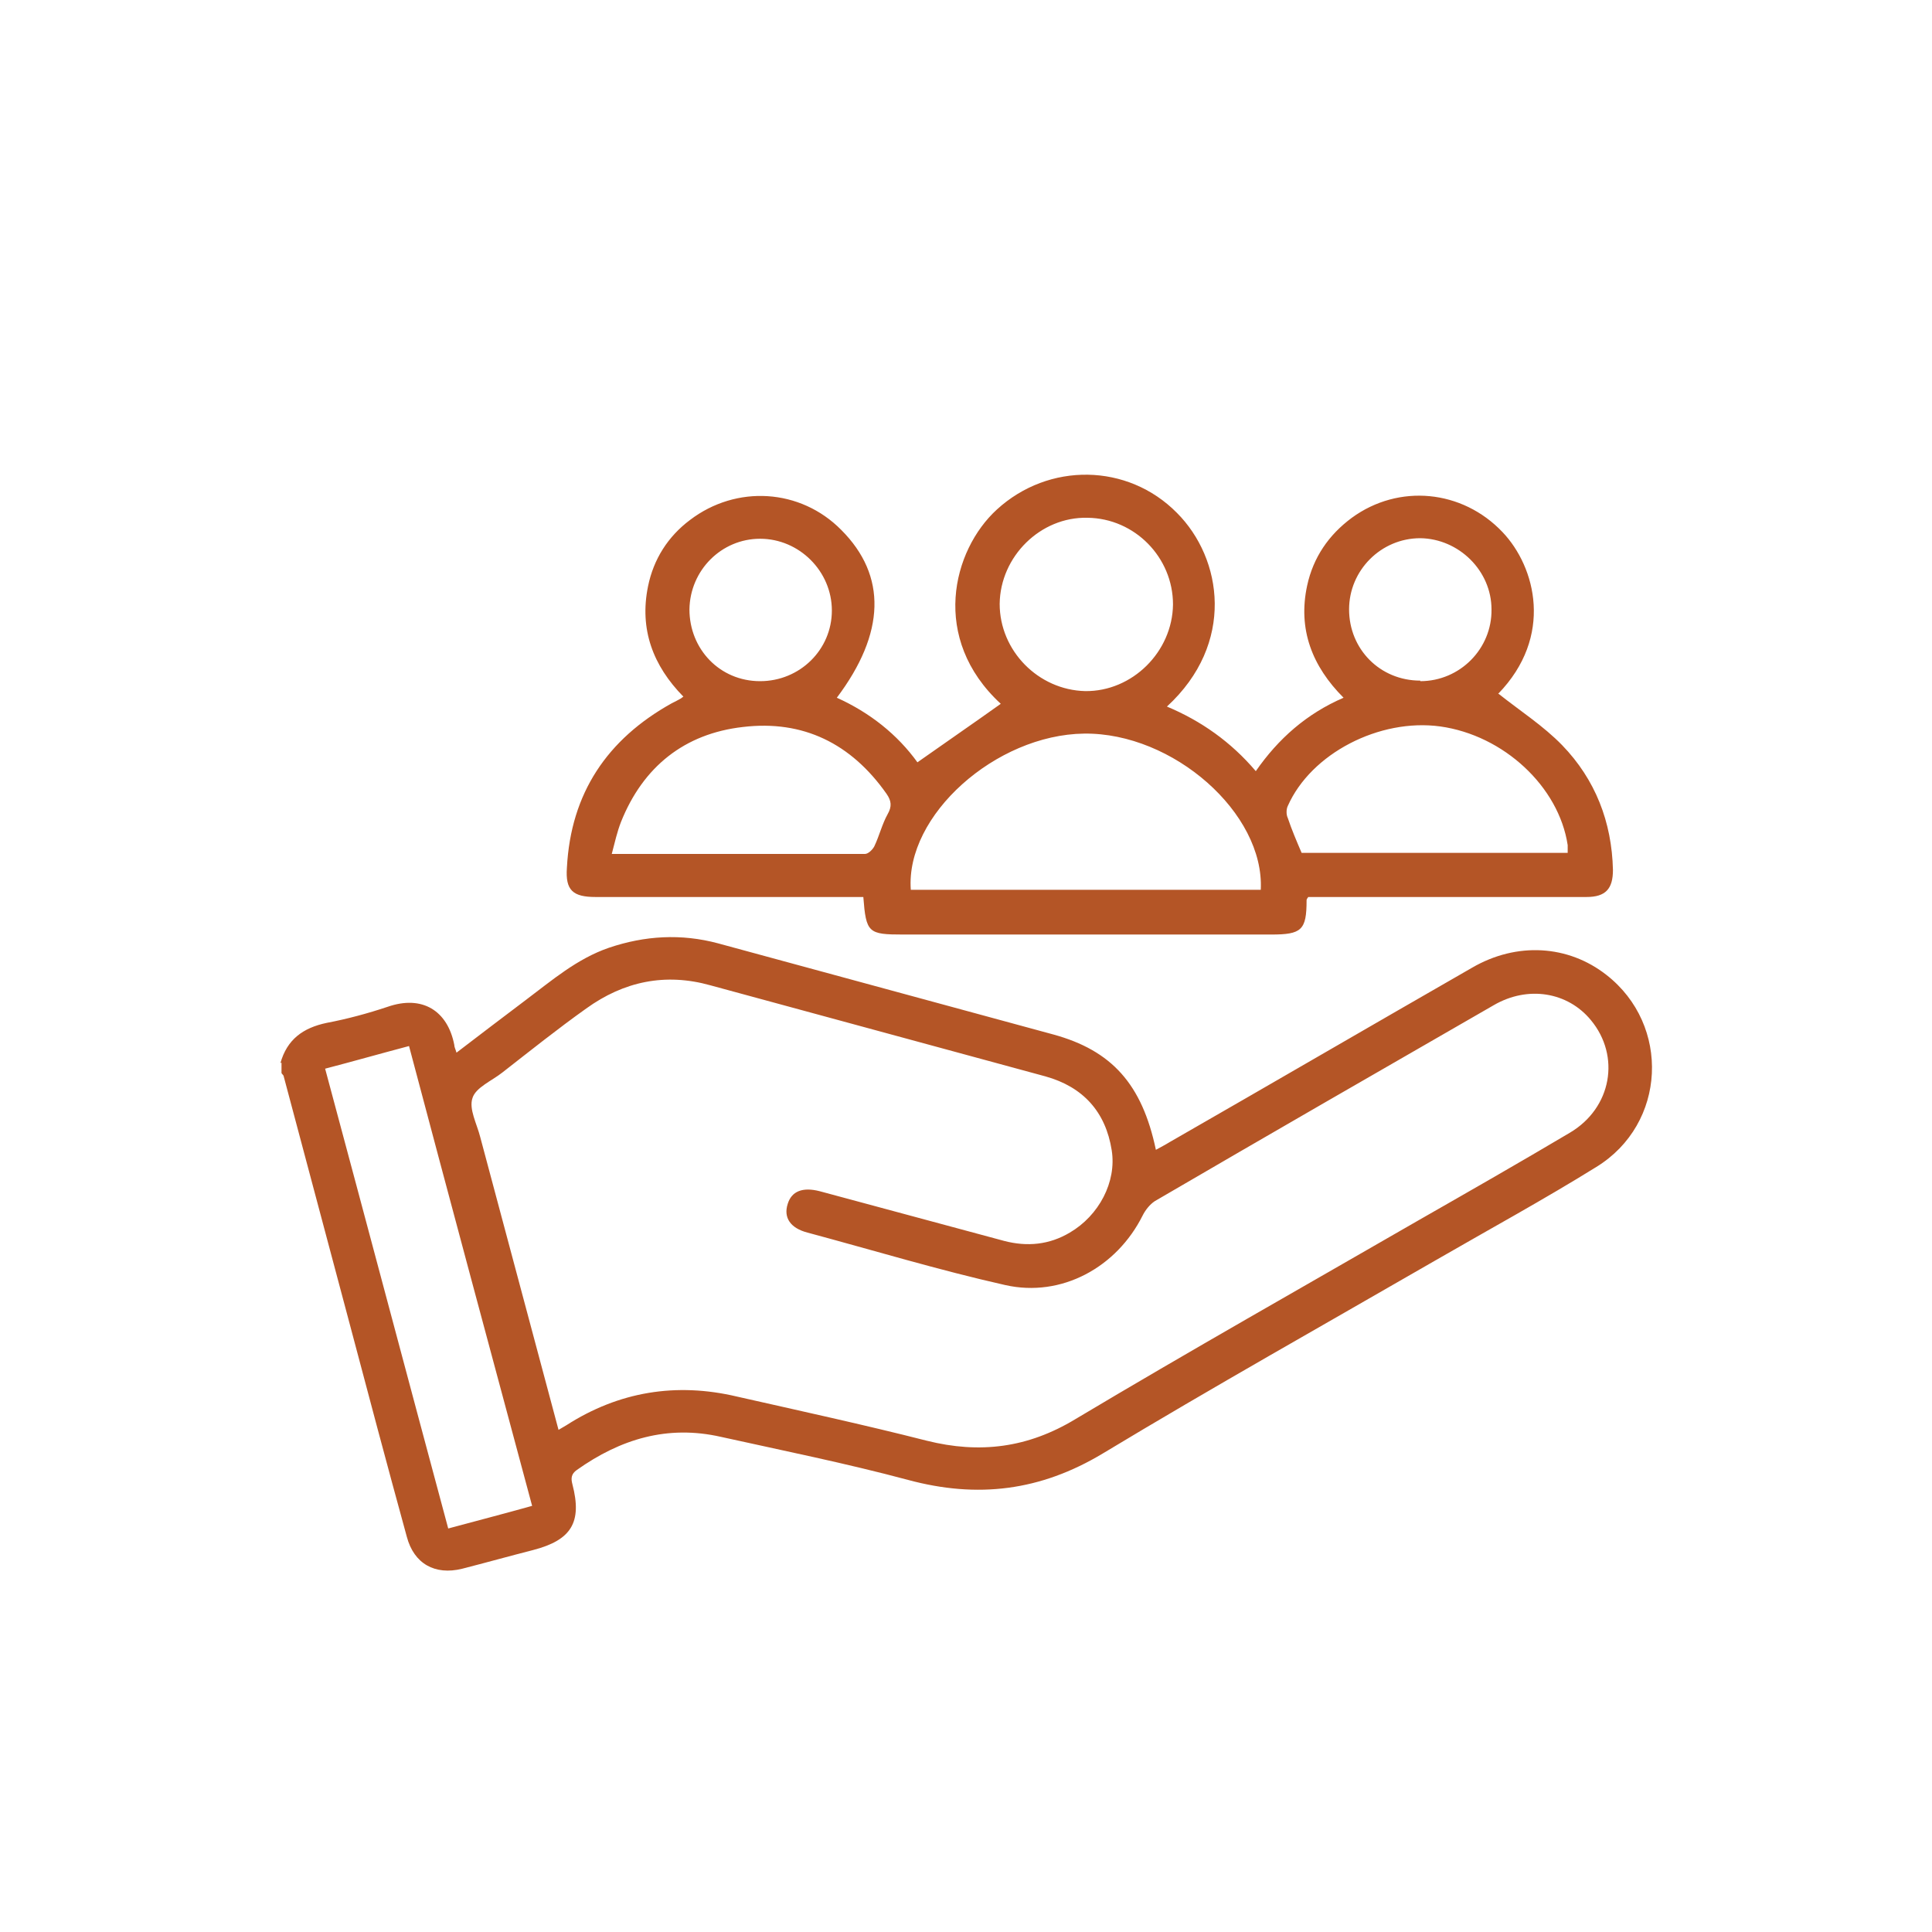
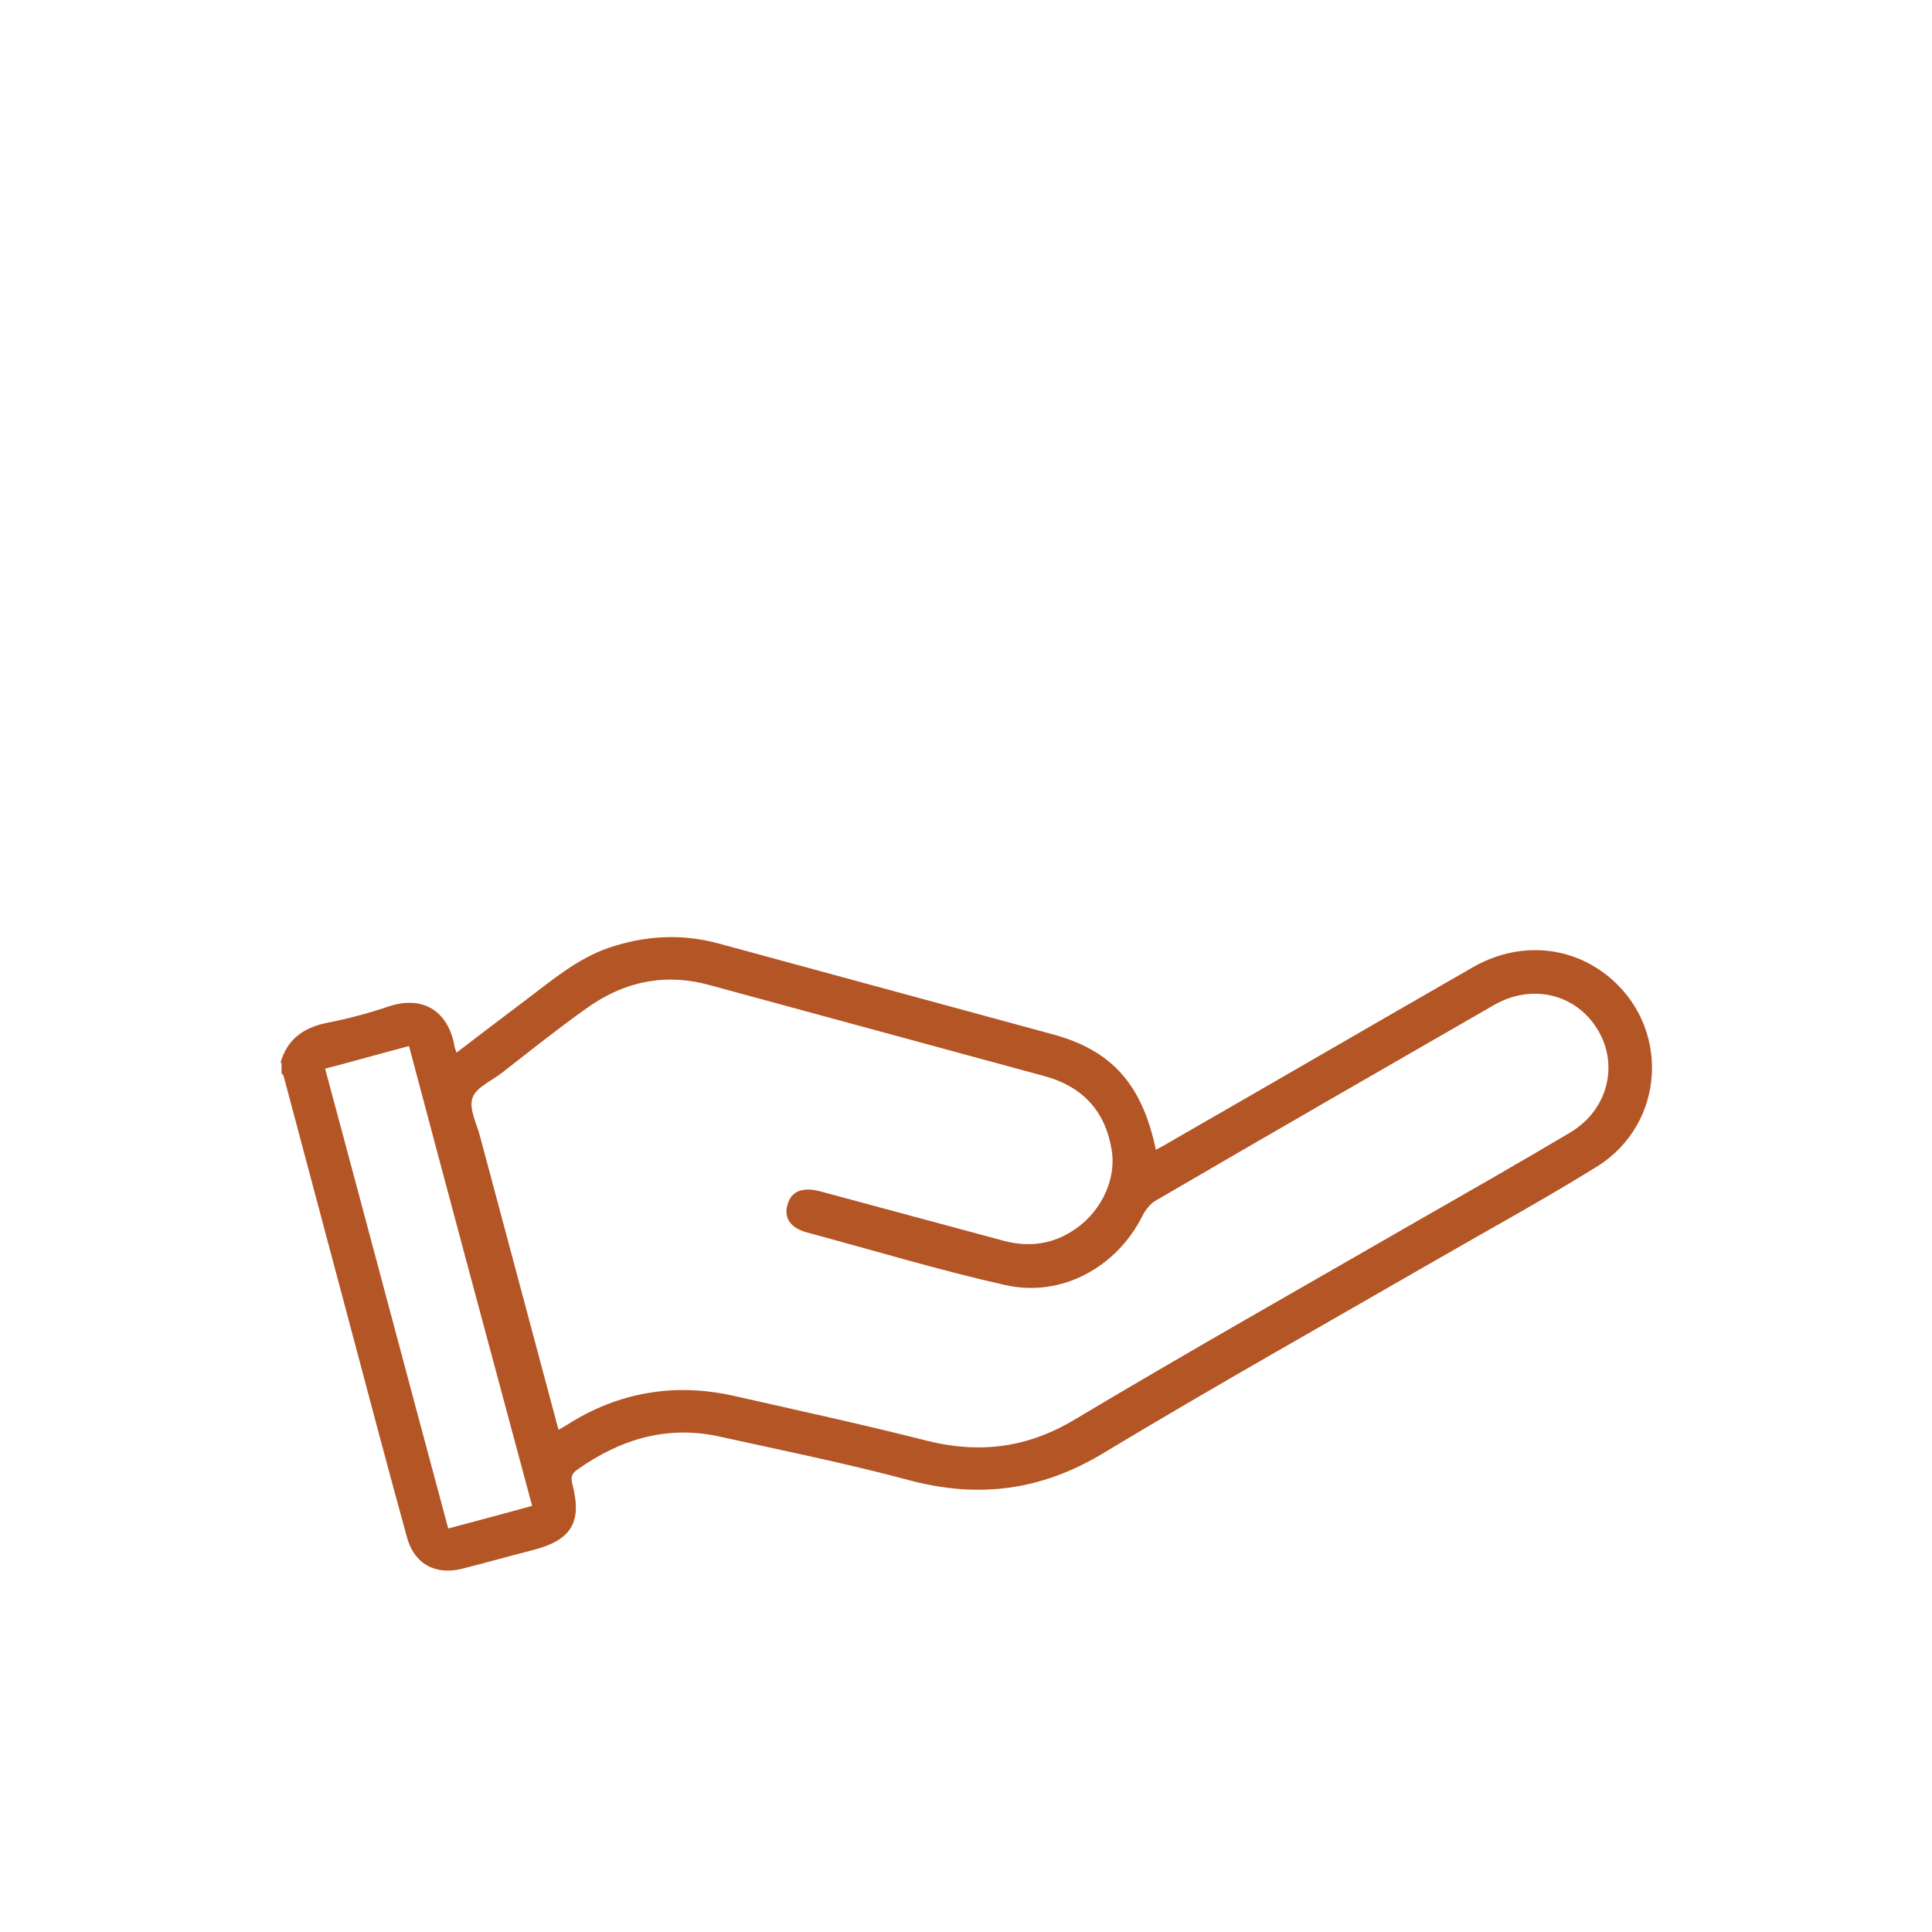
<svg xmlns="http://www.w3.org/2000/svg" id="Layer_1" data-name="Layer 1" viewBox="0 0 35 35">
  <defs>
    <style>
      .cls-1 {
        fill: #b45526;
      }
    </style>
  </defs>
  <path class="cls-1" d="M5.08,19.26c.12-.43,.41-.64,.84-.73,.37-.07,.74-.17,1.1-.29,.63-.22,1.09,.07,1.21,.69,0,.04,.02,.07,.04,.14,.43-.33,.84-.64,1.25-.95,.48-.36,.93-.75,1.51-.95,.65-.22,1.31-.26,1.98-.08,2.02,.55,4.05,1.1,6.07,1.65,1.06,.29,1.61,.9,1.86,2.09,.09-.05,.17-.09,.25-.14,1.83-1.05,3.65-2.11,5.48-3.16,.81-.47,1.74-.41,2.43,.13,1.17,.91,1.09,2.7-.18,3.48-.95,.59-1.94,1.13-2.91,1.69-2.01,1.16-4.04,2.3-6.03,3.5-1.13,.68-2.27,.82-3.53,.48-1.12-.3-2.26-.53-3.39-.78-.97-.22-1.82,.04-2.61,.6-.1,.07-.11,.15-.08,.26,.18,.69-.02,1.01-.71,1.19-.43,.11-.86,.23-1.29,.34-.49,.12-.87-.09-1-.58-.36-1.31-.71-2.63-1.06-3.95-.39-1.46-.78-2.93-1.17-4.39,0-.02-.03-.04-.04-.06,0-.06,0-.13,0-.19Zm5.01,6.66c.07-.04,.12-.07,.17-.1,.95-.61,1.99-.78,3.09-.52,1.15,.26,2.3,.51,3.44,.8,.96,.24,1.83,.13,2.69-.39,2.06-1.23,4.15-2.41,6.23-3.61,.91-.52,1.82-1.04,2.73-1.58,.76-.45,.92-1.39,.38-2.04-.42-.51-1.14-.63-1.76-.27-2.05,1.18-4.1,2.36-6.14,3.55-.09,.06-.17,.16-.22,.26-.47,.94-1.47,1.49-2.49,1.26-1.2-.27-2.39-.63-3.58-.95-.31-.08-.44-.27-.36-.52,.07-.23,.27-.31,.58-.23,1.11,.3,2.23,.6,3.34,.9,.42,.11,.82,.07,1.19-.15,.53-.31,.85-.92,.76-1.49-.11-.7-.52-1.15-1.2-1.34-2.02-.55-4.05-1.1-6.07-1.65-.82-.23-1.57-.07-2.25,.42-.52,.37-1.02,.77-1.52,1.16-.19,.15-.48,.27-.54,.46-.07,.2,.08,.47,.14,.71,.47,1.76,.94,3.52,1.42,5.31Zm-2.68-6.97c-.53,.14-1.02,.28-1.52,.41,.75,2.79,1.48,5.54,2.23,8.33,.52-.14,1.02-.27,1.52-.41-.75-2.79-1.49-5.54-2.23-8.33Z" />
-   <path class="cls-1" d="M27.15,12.57c.39,.31,.81,.58,1.15,.93,.6,.62,.9,1.39,.92,2.26,0,.34-.13,.49-.48,.49-1.59,0-3.17,0-4.76,0-.1,0-.19,0-.28,0-.02,.03-.03,.04-.03,.06,0,.54-.09,.62-.64,.62-2.22,0-4.45,0-6.67,0-.63,0-.67-.03-.72-.68h-.26c-1.53,0-3.06,0-4.59,0-.41,0-.55-.12-.52-.53,.07-1.35,.73-2.33,1.9-2.98,.06-.03,.12-.06,.17-.09,0,0,.01-.01,.04-.03-.55-.56-.8-1.22-.64-2,.1-.49,.36-.9,.76-1.2,.84-.64,2-.57,2.74,.18,.83,.83,.8,1.87-.08,3.04,.6,.27,1.1,.67,1.46,1.17,.51-.36,1.02-.71,1.51-1.06-1.28-1.18-.88-2.78-.07-3.52,.94-.86,2.37-.84,3.26,.06,.83,.83,1.06,2.37-.18,3.51,.62,.26,1.16,.64,1.61,1.17,.41-.59,.92-1.04,1.59-1.33-.57-.57-.83-1.24-.66-2.03,.11-.51,.39-.92,.81-1.23,.85-.62,2-.51,2.73,.26,.6,.63,.93,1.89-.08,2.93Zm-4.31,3.55c.07-1.39-1.59-2.85-3.2-2.83-1.6,.02-3.24,1.48-3.14,2.83h6.34Zm.72-.67h4.84c0-.06,0-.1,0-.14-.16-1.06-1.16-1.99-2.31-2.15-1.1-.15-2.34,.49-2.76,1.44-.03,.06-.03,.16,0,.22,.07,.21,.16,.42,.25,.63Zm-12.49,.02c1.58,0,3.09,0,4.6,0,.06,0,.14-.08,.17-.14,.09-.19,.14-.4,.24-.58,.08-.14,.07-.24-.02-.37-.64-.91-1.51-1.34-2.6-1.21-1.06,.12-1.81,.72-2.21,1.72-.07,.18-.11,.36-.17,.59Zm8.59-2.95c.85,.01,1.58-.71,1.59-1.57,0-.85-.69-1.56-1.55-1.57-.85-.02-1.58,.7-1.59,1.56,0,.85,.7,1.56,1.55,1.58Zm6.07-.18c.72,0,1.3-.59,1.29-1.3,0-.7-.59-1.28-1.29-1.29-.71,0-1.29,.58-1.29,1.29,0,.72,.56,1.29,1.29,1.29Zm-11.96,0c.72,0,1.3-.57,1.3-1.28,0-.71-.59-1.3-1.3-1.3-.7,0-1.27,.57-1.28,1.28,0,.72,.55,1.3,1.28,1.3Z" />
</svg>